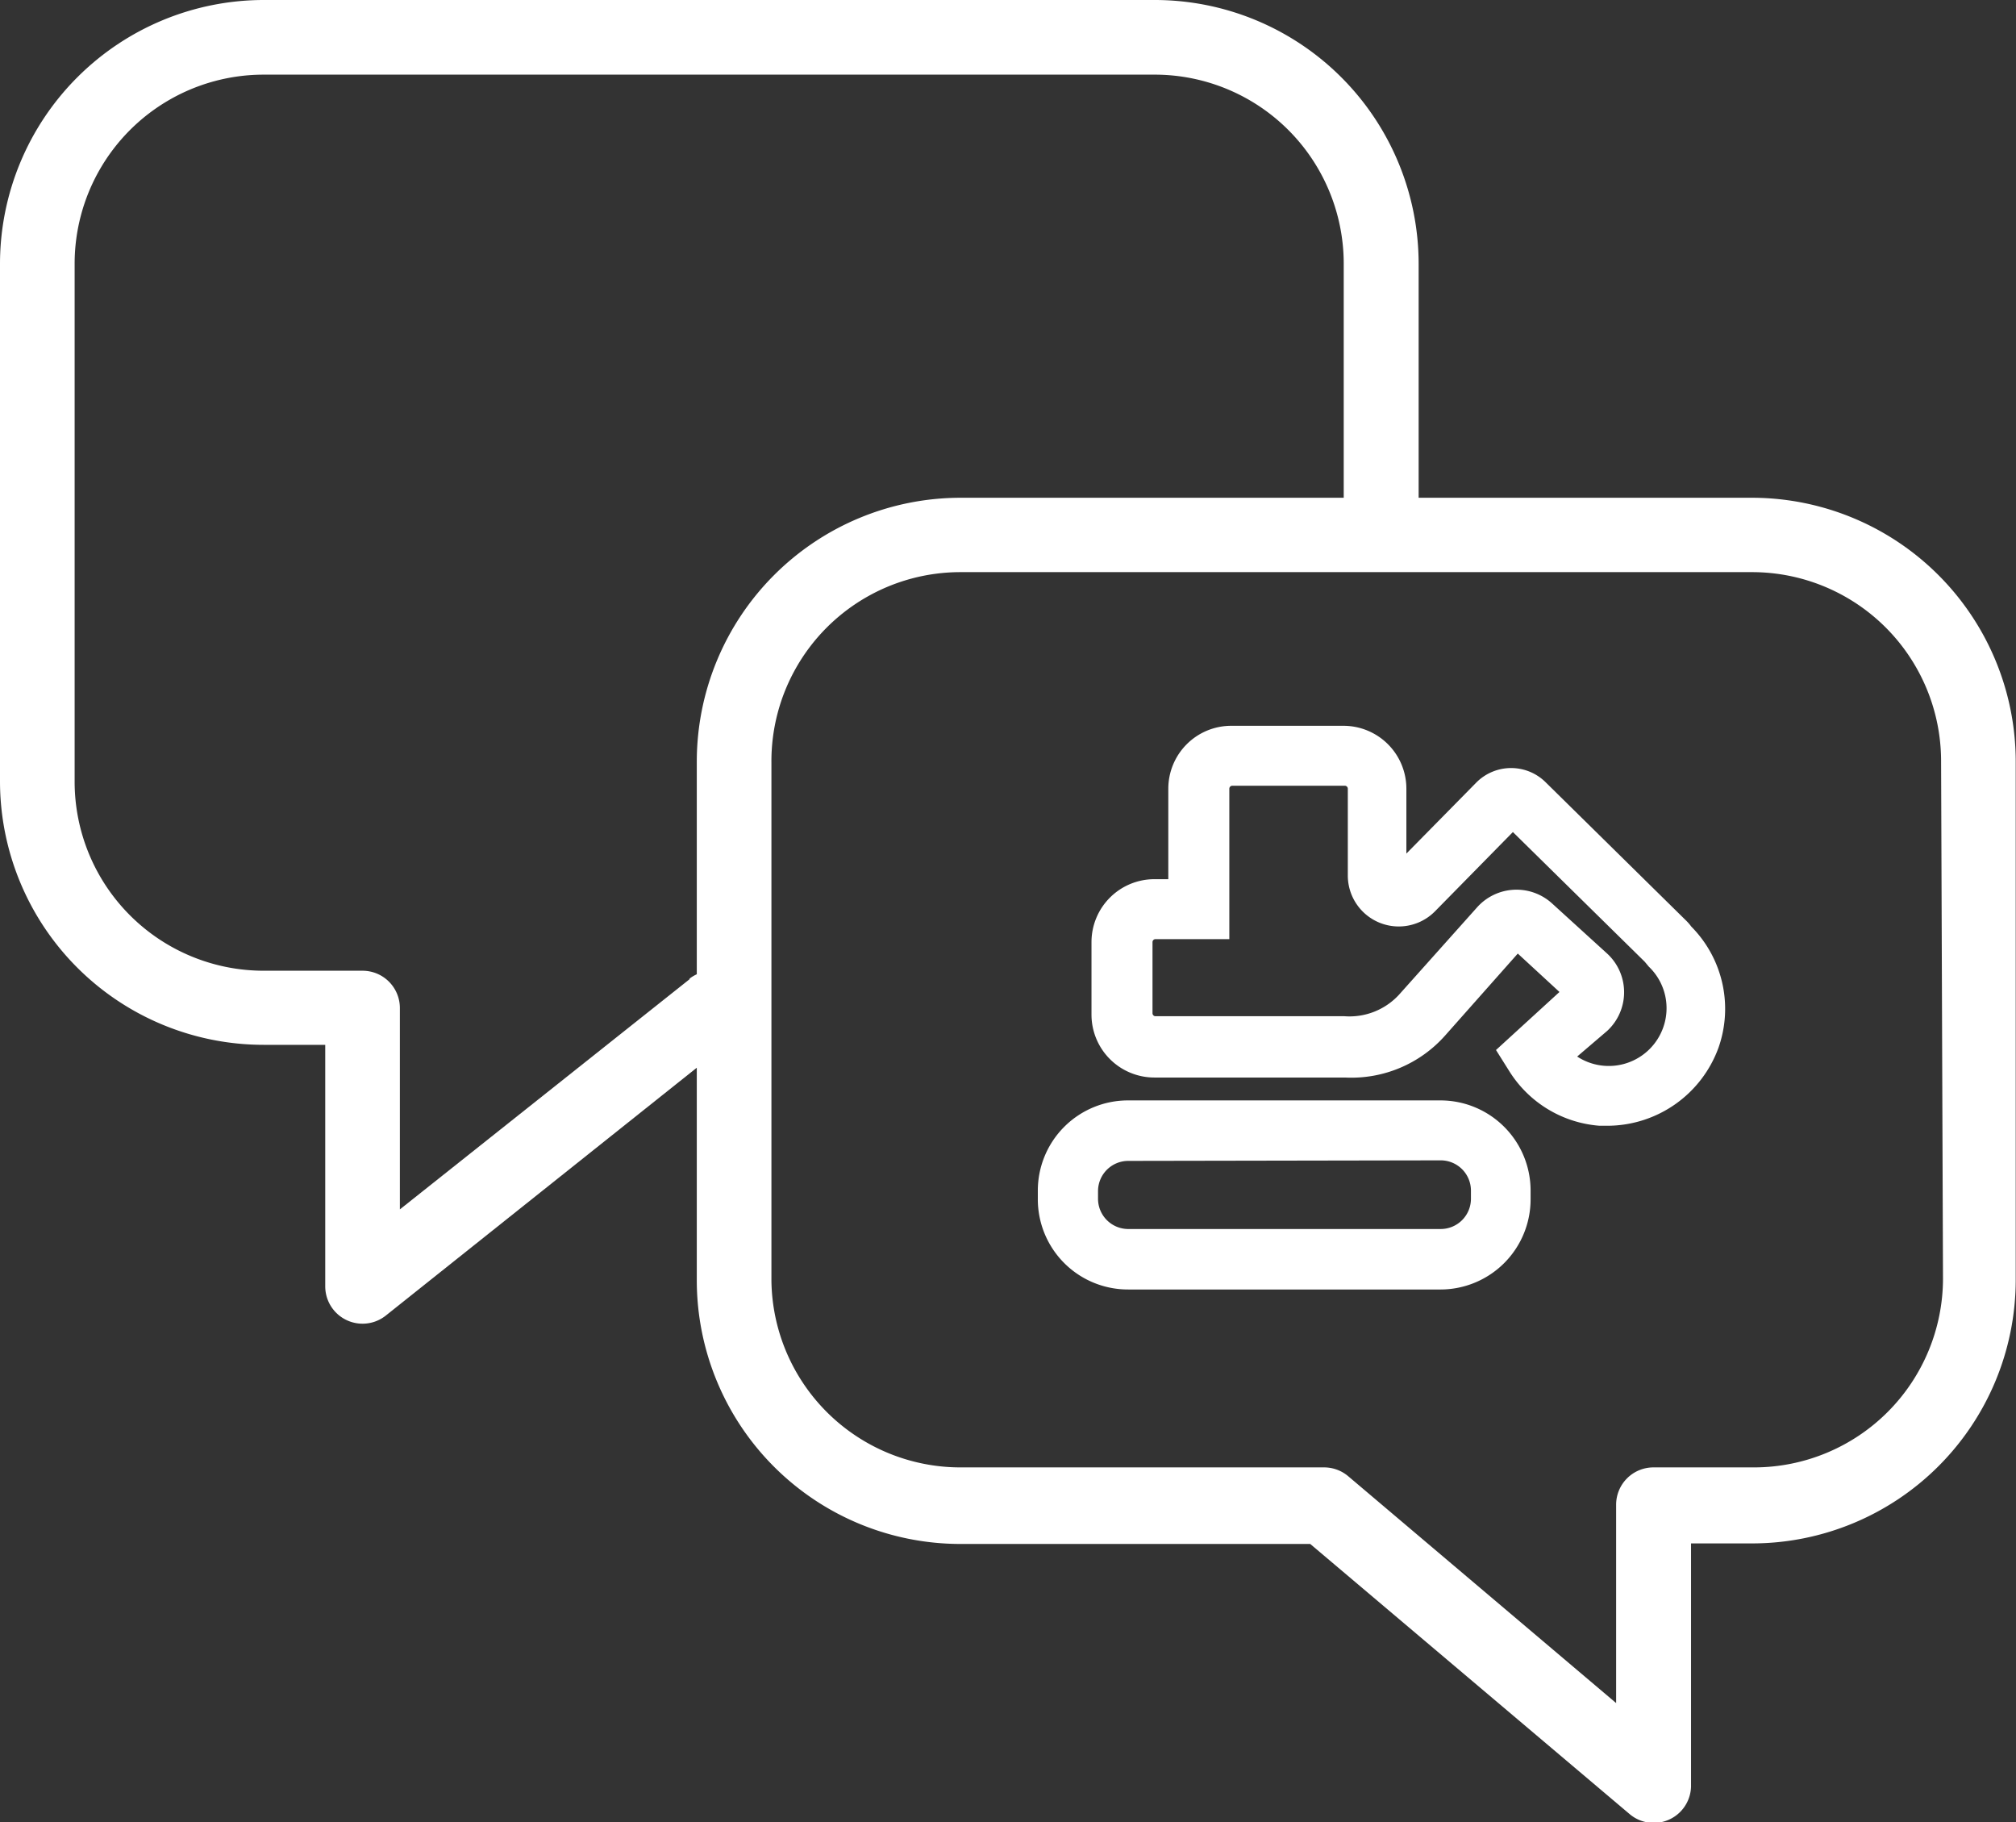
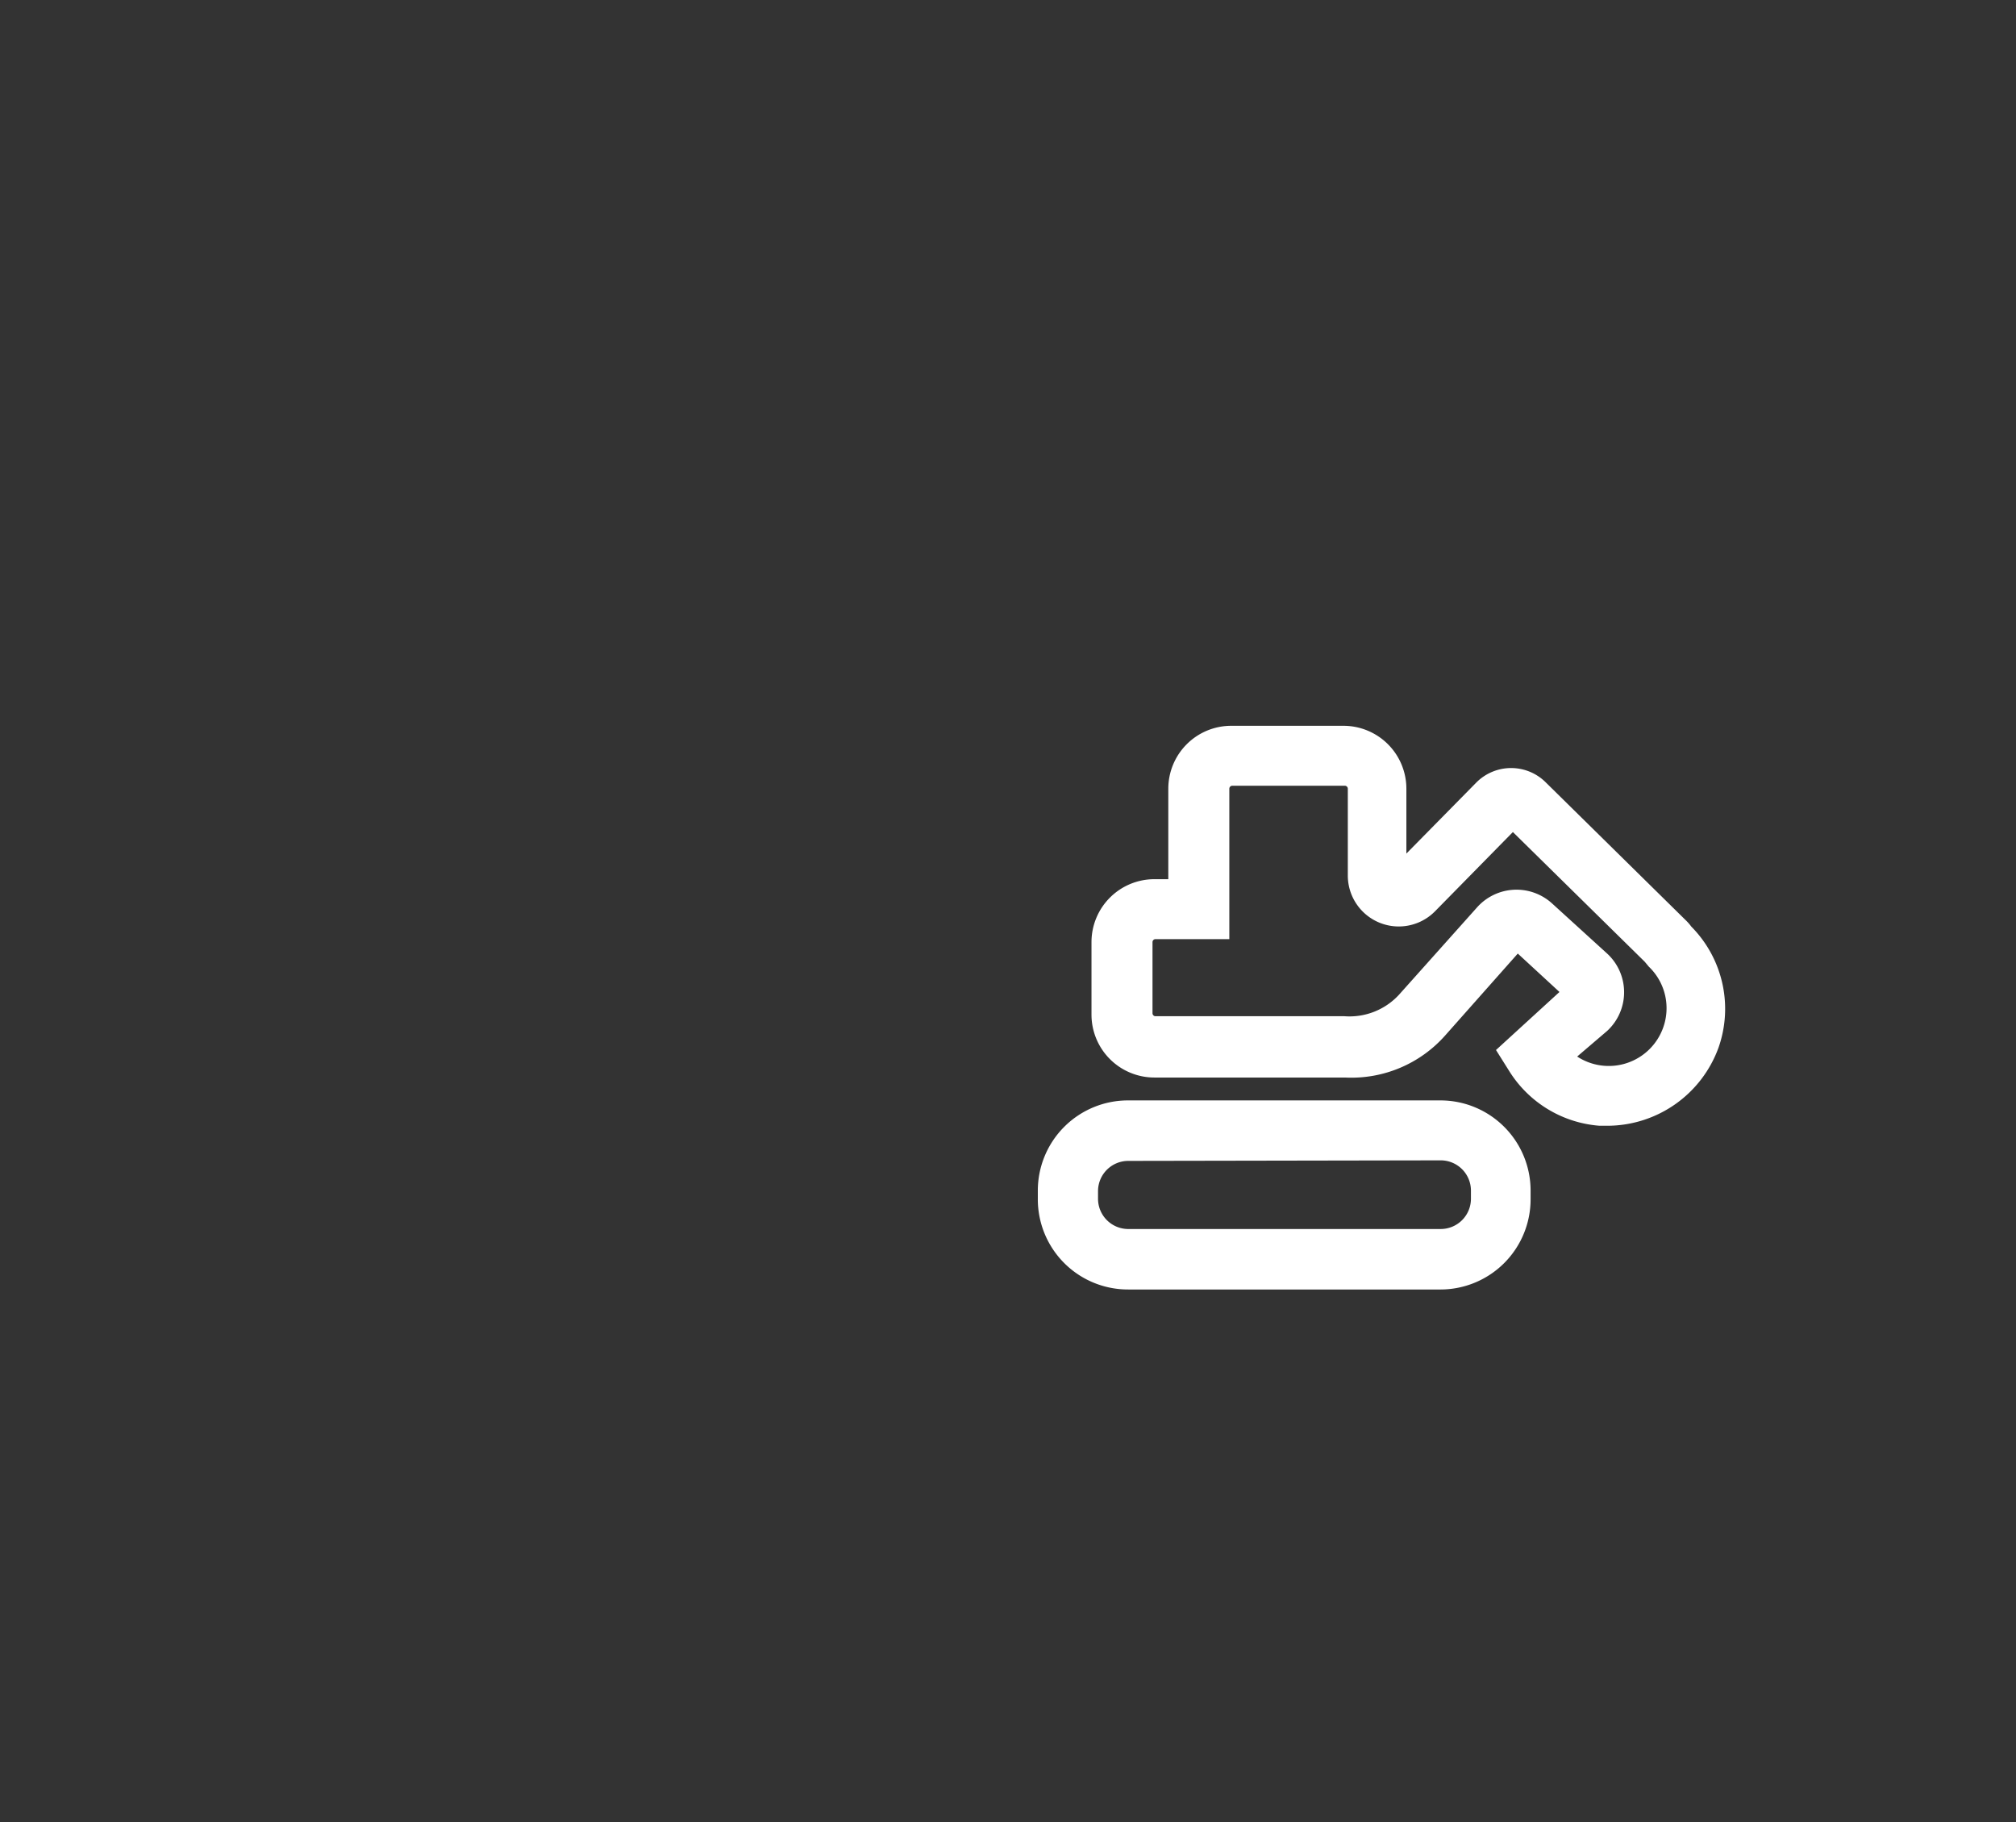
<svg xmlns="http://www.w3.org/2000/svg" viewBox="0 0 74.01 66.88">
  <rect x="0" y="0" width="74.01" height="66.88" fill="#333333" stroke="none" />
  <title>icon_contact</title>
-   <path d="M64.33,18.27H52.08V9.68A9.69,9.69,0,0,0,42.4,0H9.68A9.69,9.69,0,0,0,0,9.68v19a9.68,9.68,0,0,0,9.68,9.67h2.26v8.87a1.37,1.37,0,0,0,2.22,1.07l11.42-9.1V47a9.68,9.68,0,0,0,9.68,9.67H48.1l11.72,9.91a1.37,1.37,0,0,0,2.26-1V56.65h2.26A9.68,9.68,0,0,0,74,47v-19A9.69,9.69,0,0,0,64.33,18.27Zm-39,17.66L14.68,44.39V37a1.37,1.37,0,0,0-1.37-1.37H9.68A6.94,6.94,0,0,1,2.74,28.7v-19A6.94,6.94,0,0,1,9.68,2.74H42.4a6.94,6.94,0,0,1,6.93,6.93v8.6H35.26a9.69,9.69,0,0,0-9.68,9.68v7.81A1.38,1.38,0,0,0,25.3,35.93Zm46,11a6.94,6.94,0,0,1-6.93,6.93H60.7a1.37,1.37,0,0,0-1.37,1.37v7.28l-9.84-8.33a1.37,1.37,0,0,0-.89-.32H35.26A6.94,6.94,0,0,1,28.32,47v-19A6.94,6.94,0,0,1,35.26,21H64.33a6.94,6.94,0,0,1,6.93,6.93Z" style="fill:#fff" />
  <path d="M52.88,47.33H41.42A3.31,3.31,0,0,1,38.1,44v-.3a3.31,3.31,0,0,1,3.31-3.31H52.88a3.31,3.31,0,0,1,3.31,3.31V44A3.31,3.31,0,0,1,52.88,47.33ZM41.42,42.61a1.11,1.11,0,0,0-1.11,1.11V44a1.11,1.11,0,0,0,1.11,1.11H52.88A1.11,1.11,0,0,0,54,44v-.3a1.11,1.11,0,0,0-1.11-1.11Zm17.64-1.29h-.34a4.29,4.29,0,0,1-3.31-2l-.49-.78,2.33-2.13L55.72,35l-2.66,3a4.6,4.6,0,0,1-3.68,1.55h-7a2.31,2.31,0,0,1-2.31-2.31V34.58a2.31,2.31,0,0,1,2.31-2.31h.51V28.95a2.31,2.31,0,0,1,2.31-2.31h4.12a2.31,2.31,0,0,1,2.31,2.31v2.38l2.57-2.61a1.8,1.8,0,0,1,2.55,0l5.16,5.08a1.77,1.77,0,0,1,.18.21,4.29,4.29,0,0,1,1,4.44A4.35,4.35,0,0,1,59.05,41.32ZM57.9,38.78a2.12,2.12,0,0,0,3.16-1.07,2.11,2.11,0,0,0-.53-2.23l-.15-.18-4.84-4.76-2.86,2.91a1.87,1.87,0,0,1-3.2-1.31V28.95a.11.11,0,0,0-.11-.11H45.24a.11.11,0,0,0-.11.11v5.52H42.42a.11.11,0,0,0-.11.11v2.61a.11.11,0,0,0,.11.11h6.94a2.47,2.47,0,0,0,2-.79l2.86-3.2A1.94,1.94,0,0,1,57,33.18L59,35a1.93,1.93,0,0,1,0,2.84Z" style="fill:#fff" />
</svg>